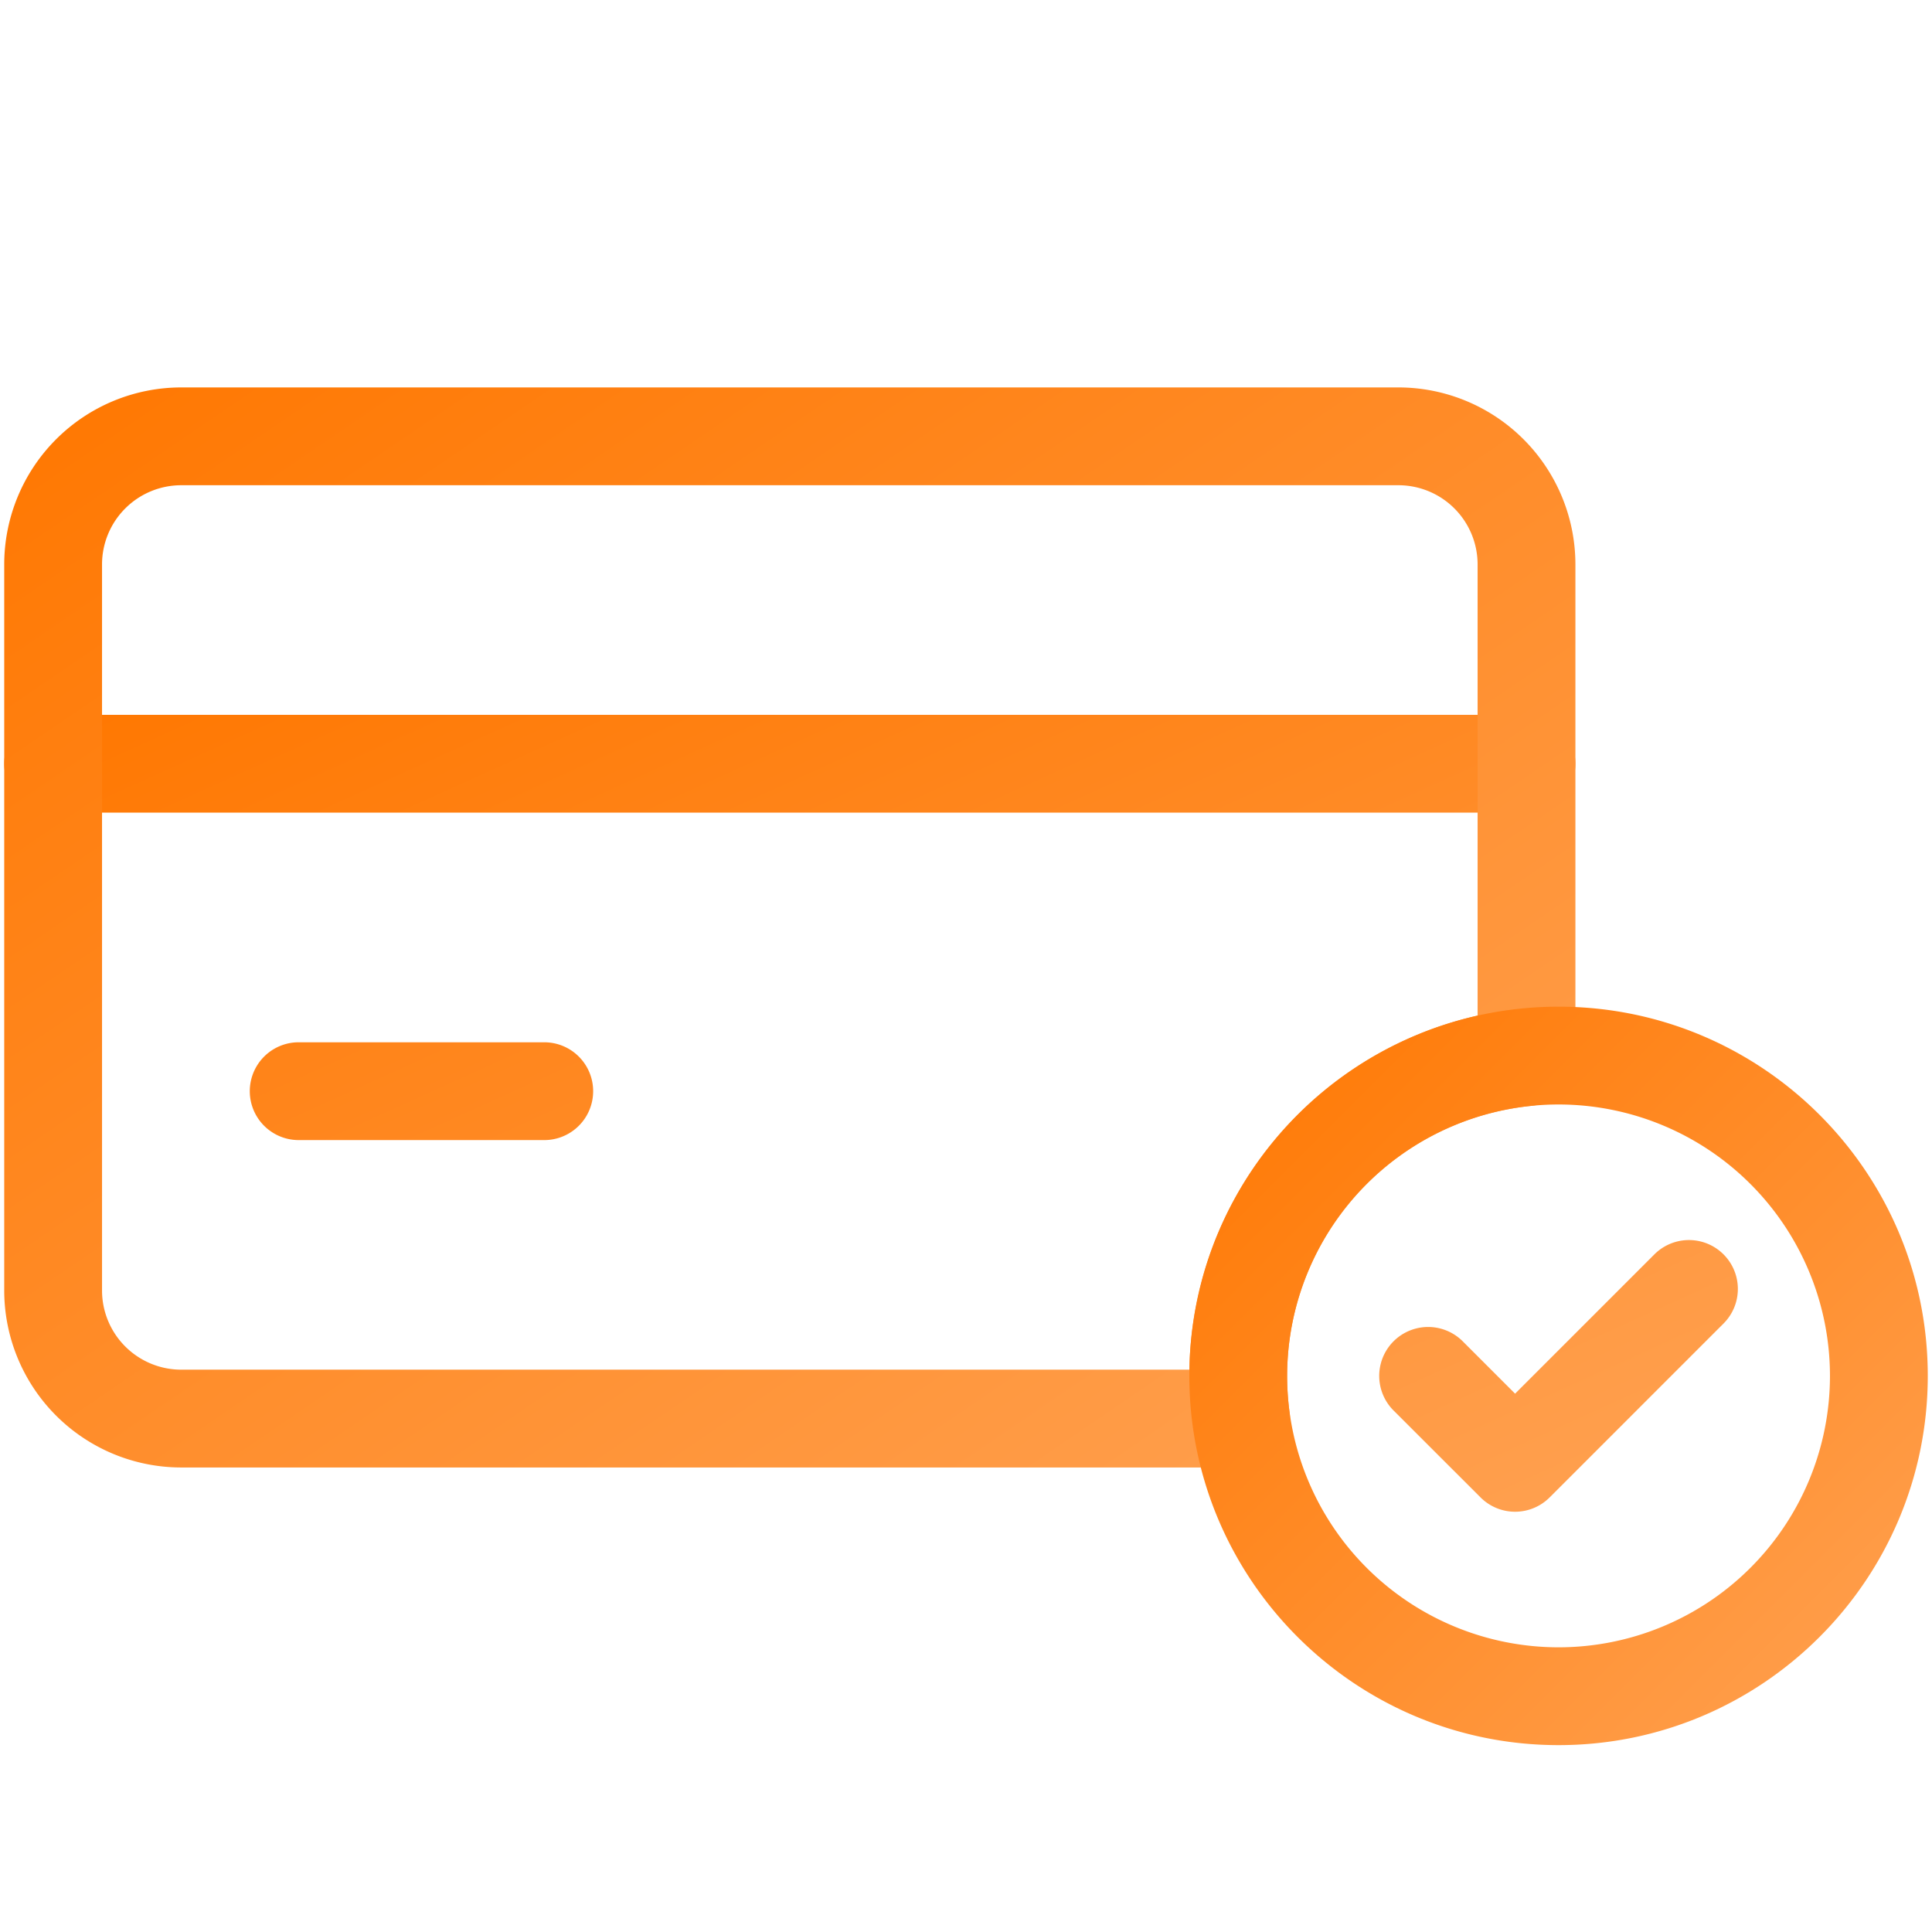
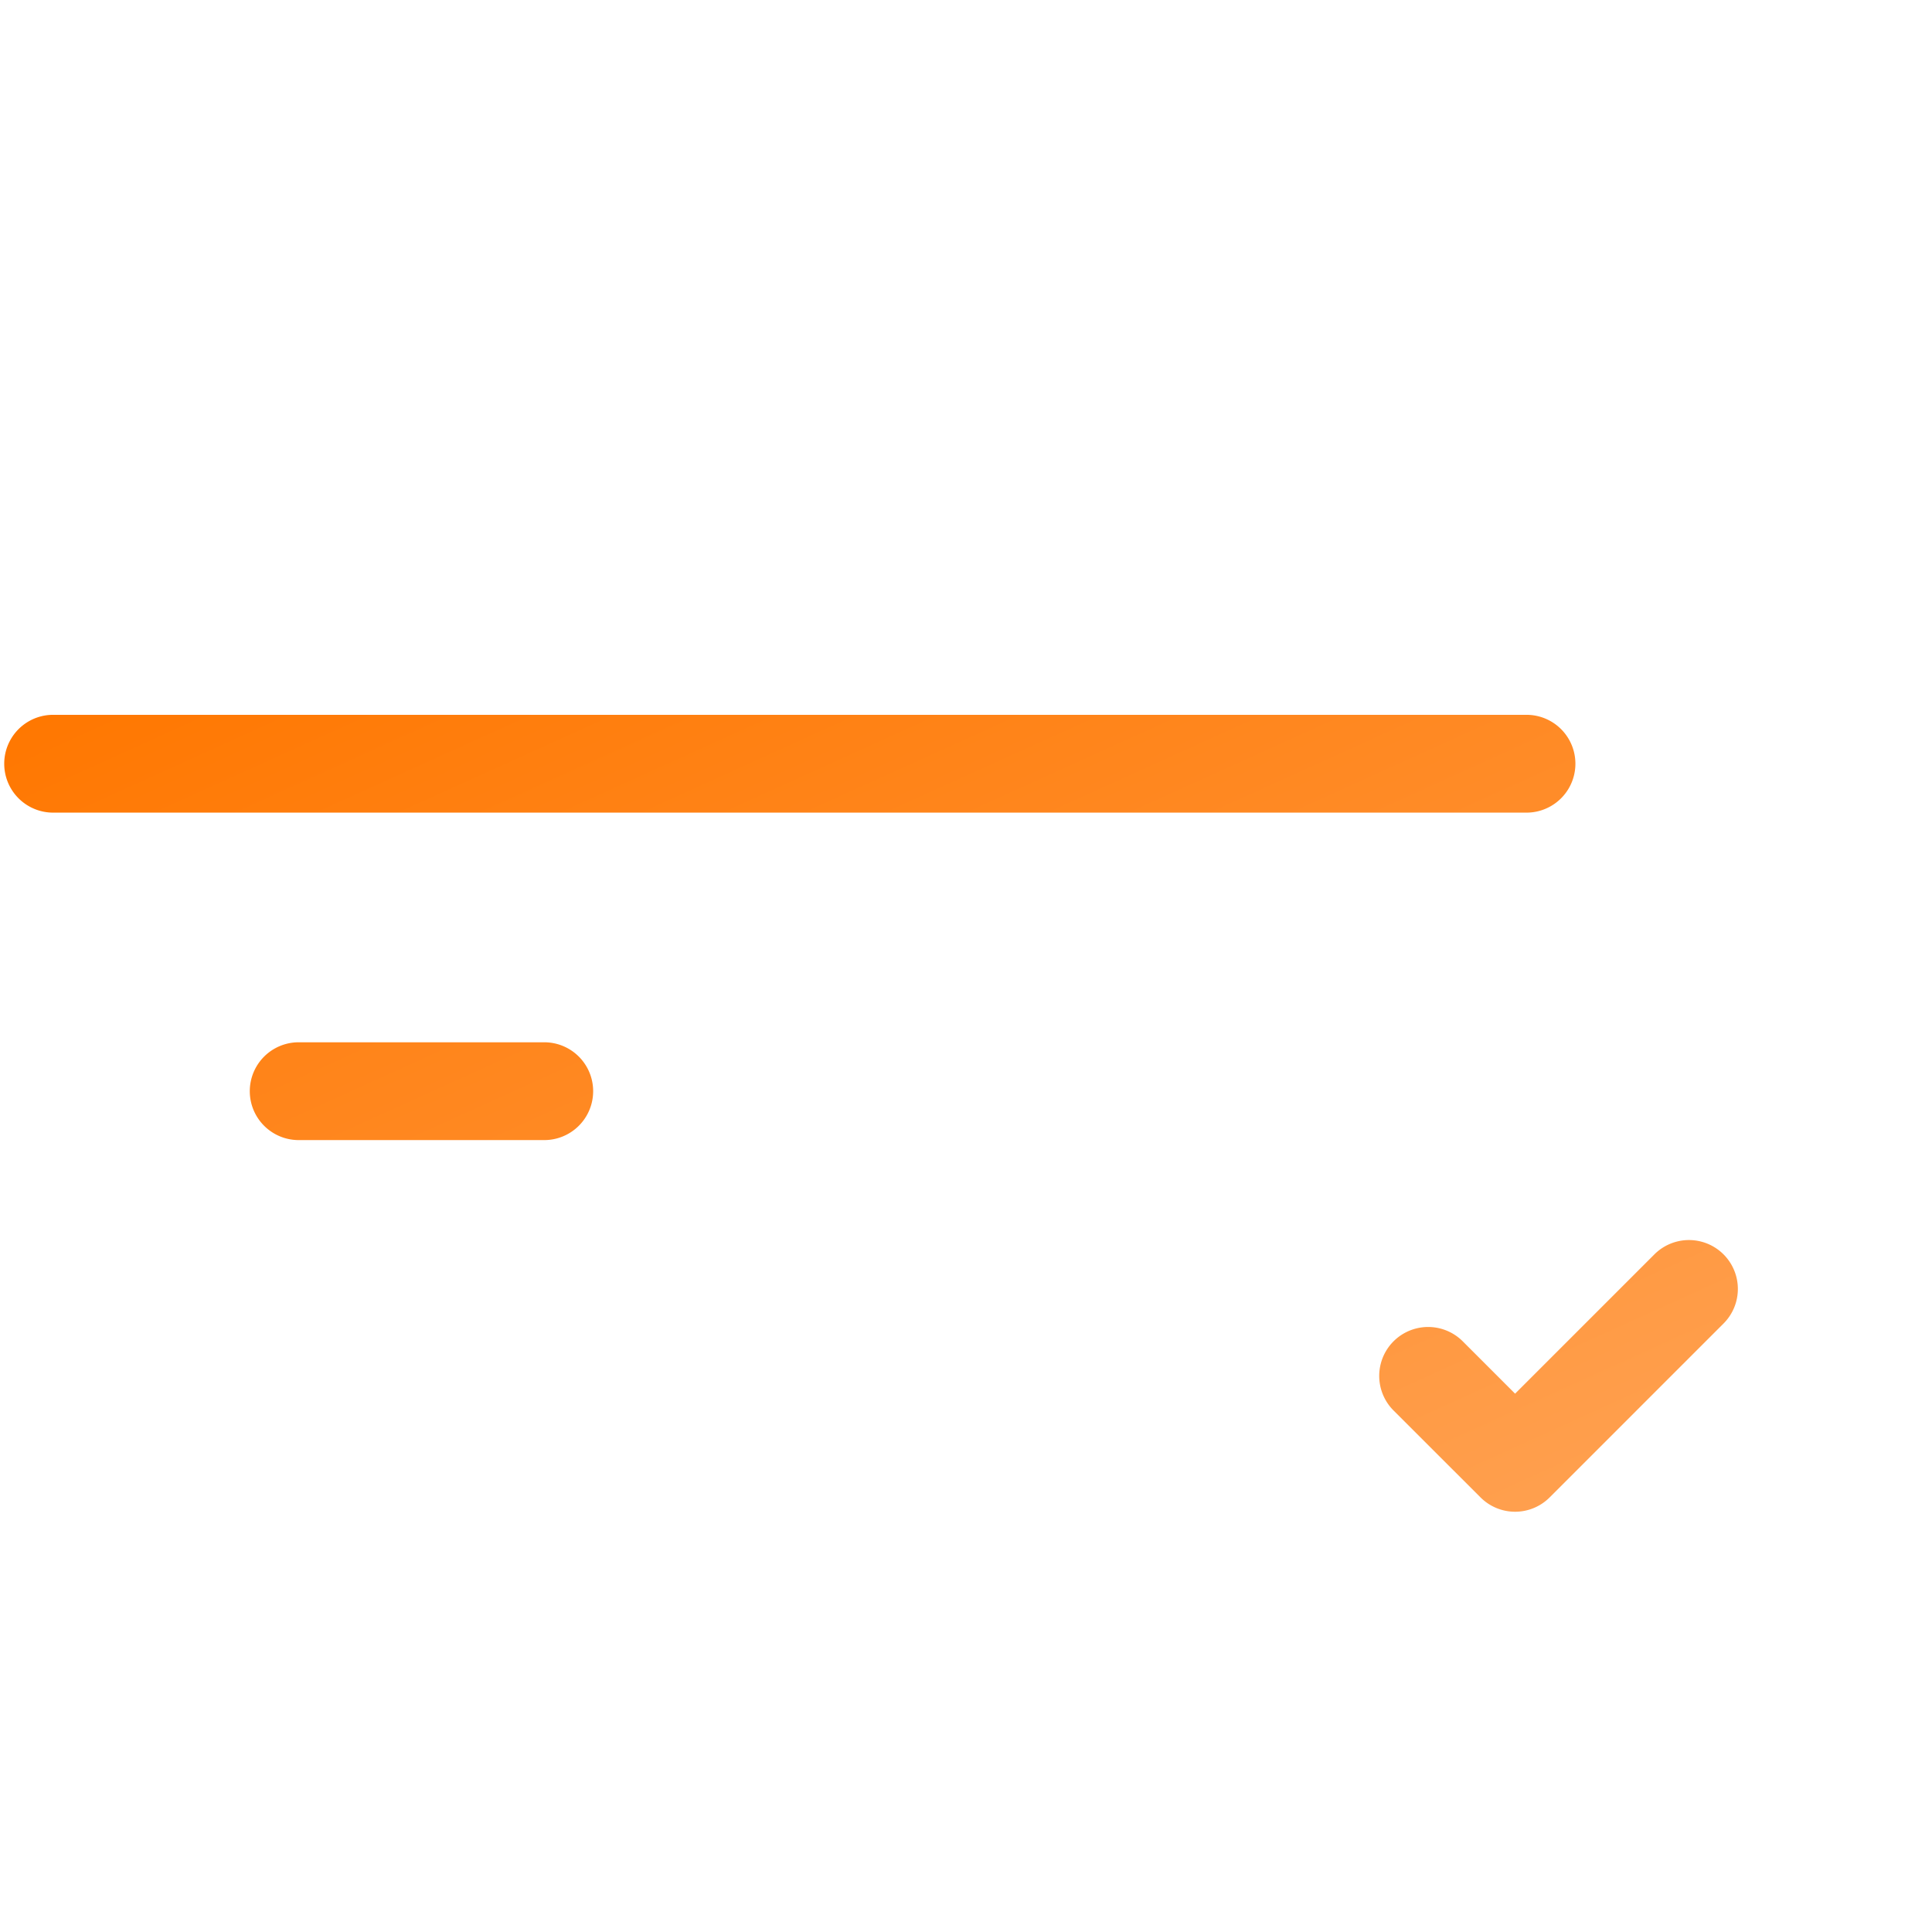
<svg xmlns="http://www.w3.org/2000/svg" version="1.1" width="512" height="512" viewBox="0 0 32 32" fill-rule="evenodd" xml:space="preserve">
  <defs>
    <linearGradient id="orangeGradient" x1="0%" y1="0%" x2="100%" y2="100%">
      <stop offset="0%" stop-color="#ff7700" />
      <stop offset="100%" stop-color="#ffa253" />
    </linearGradient>
  </defs>
  <g transform="matrix(1.08,0,0,1.08,-1.28,-1.413)">
    <path d="M2 13.771h22.596a.75.75 0 0 0 0-1.5H2a.75.75 0 0 0 0 1.5zM5.766 18.793h3.766a.75.75 0 0 0 0-1.5H5.766a.75.75 0 0 0 0 1.5zM22.557 22.94l1.334 1.333a.749.749 0 0 0 1.06 0l2.667-2.667a.749.749 0 1 0-1.061-1.06l-2.136 2.136-.803-.803a.75.75 0 1 0-1.061 1.061z" fill="url(#orangeGradient)" />
-     <path d="M20.219 23.814a.748.748 0 0 0 .743-.849 4.165 4.165 0 0 1 3.709-4.697.75.75 0 0 0 .675-.747V9.965a2.716 2.716 0 0 0-2.714-2.715H3.965A2.716 2.716 0 0 0 1.25 9.965v11.134a2.716 2.716 0 0 0 2.715 2.715zm-.793-1.5H3.965a1.215 1.215 0 0 1-1.215-1.215V9.965A1.215 1.215 0 0 1 3.965 8.75h18.667a1.215 1.215 0 0 1 1.214 1.215v6.919a5.668 5.668 0 0 0-4.42 5.43z" fill="url(#orangeGradient)" />
-     <path d="M25.088 16.747c-3.125 0-5.663 2.537-5.663 5.662s2.538 5.663 5.663 5.663 5.662-2.538 5.662-5.663-2.537-5.662-5.662-5.662zm0 1.5a4.164 4.164 0 0 1 4.162 4.162 4.164 4.164 0 0 1-4.162 4.163 4.164 4.164 0 0 1-4.163-4.163 4.164 4.164 0 0 1 4.163-4.162z" fill="url(#orangeGradient)" />
  </g>
</svg>